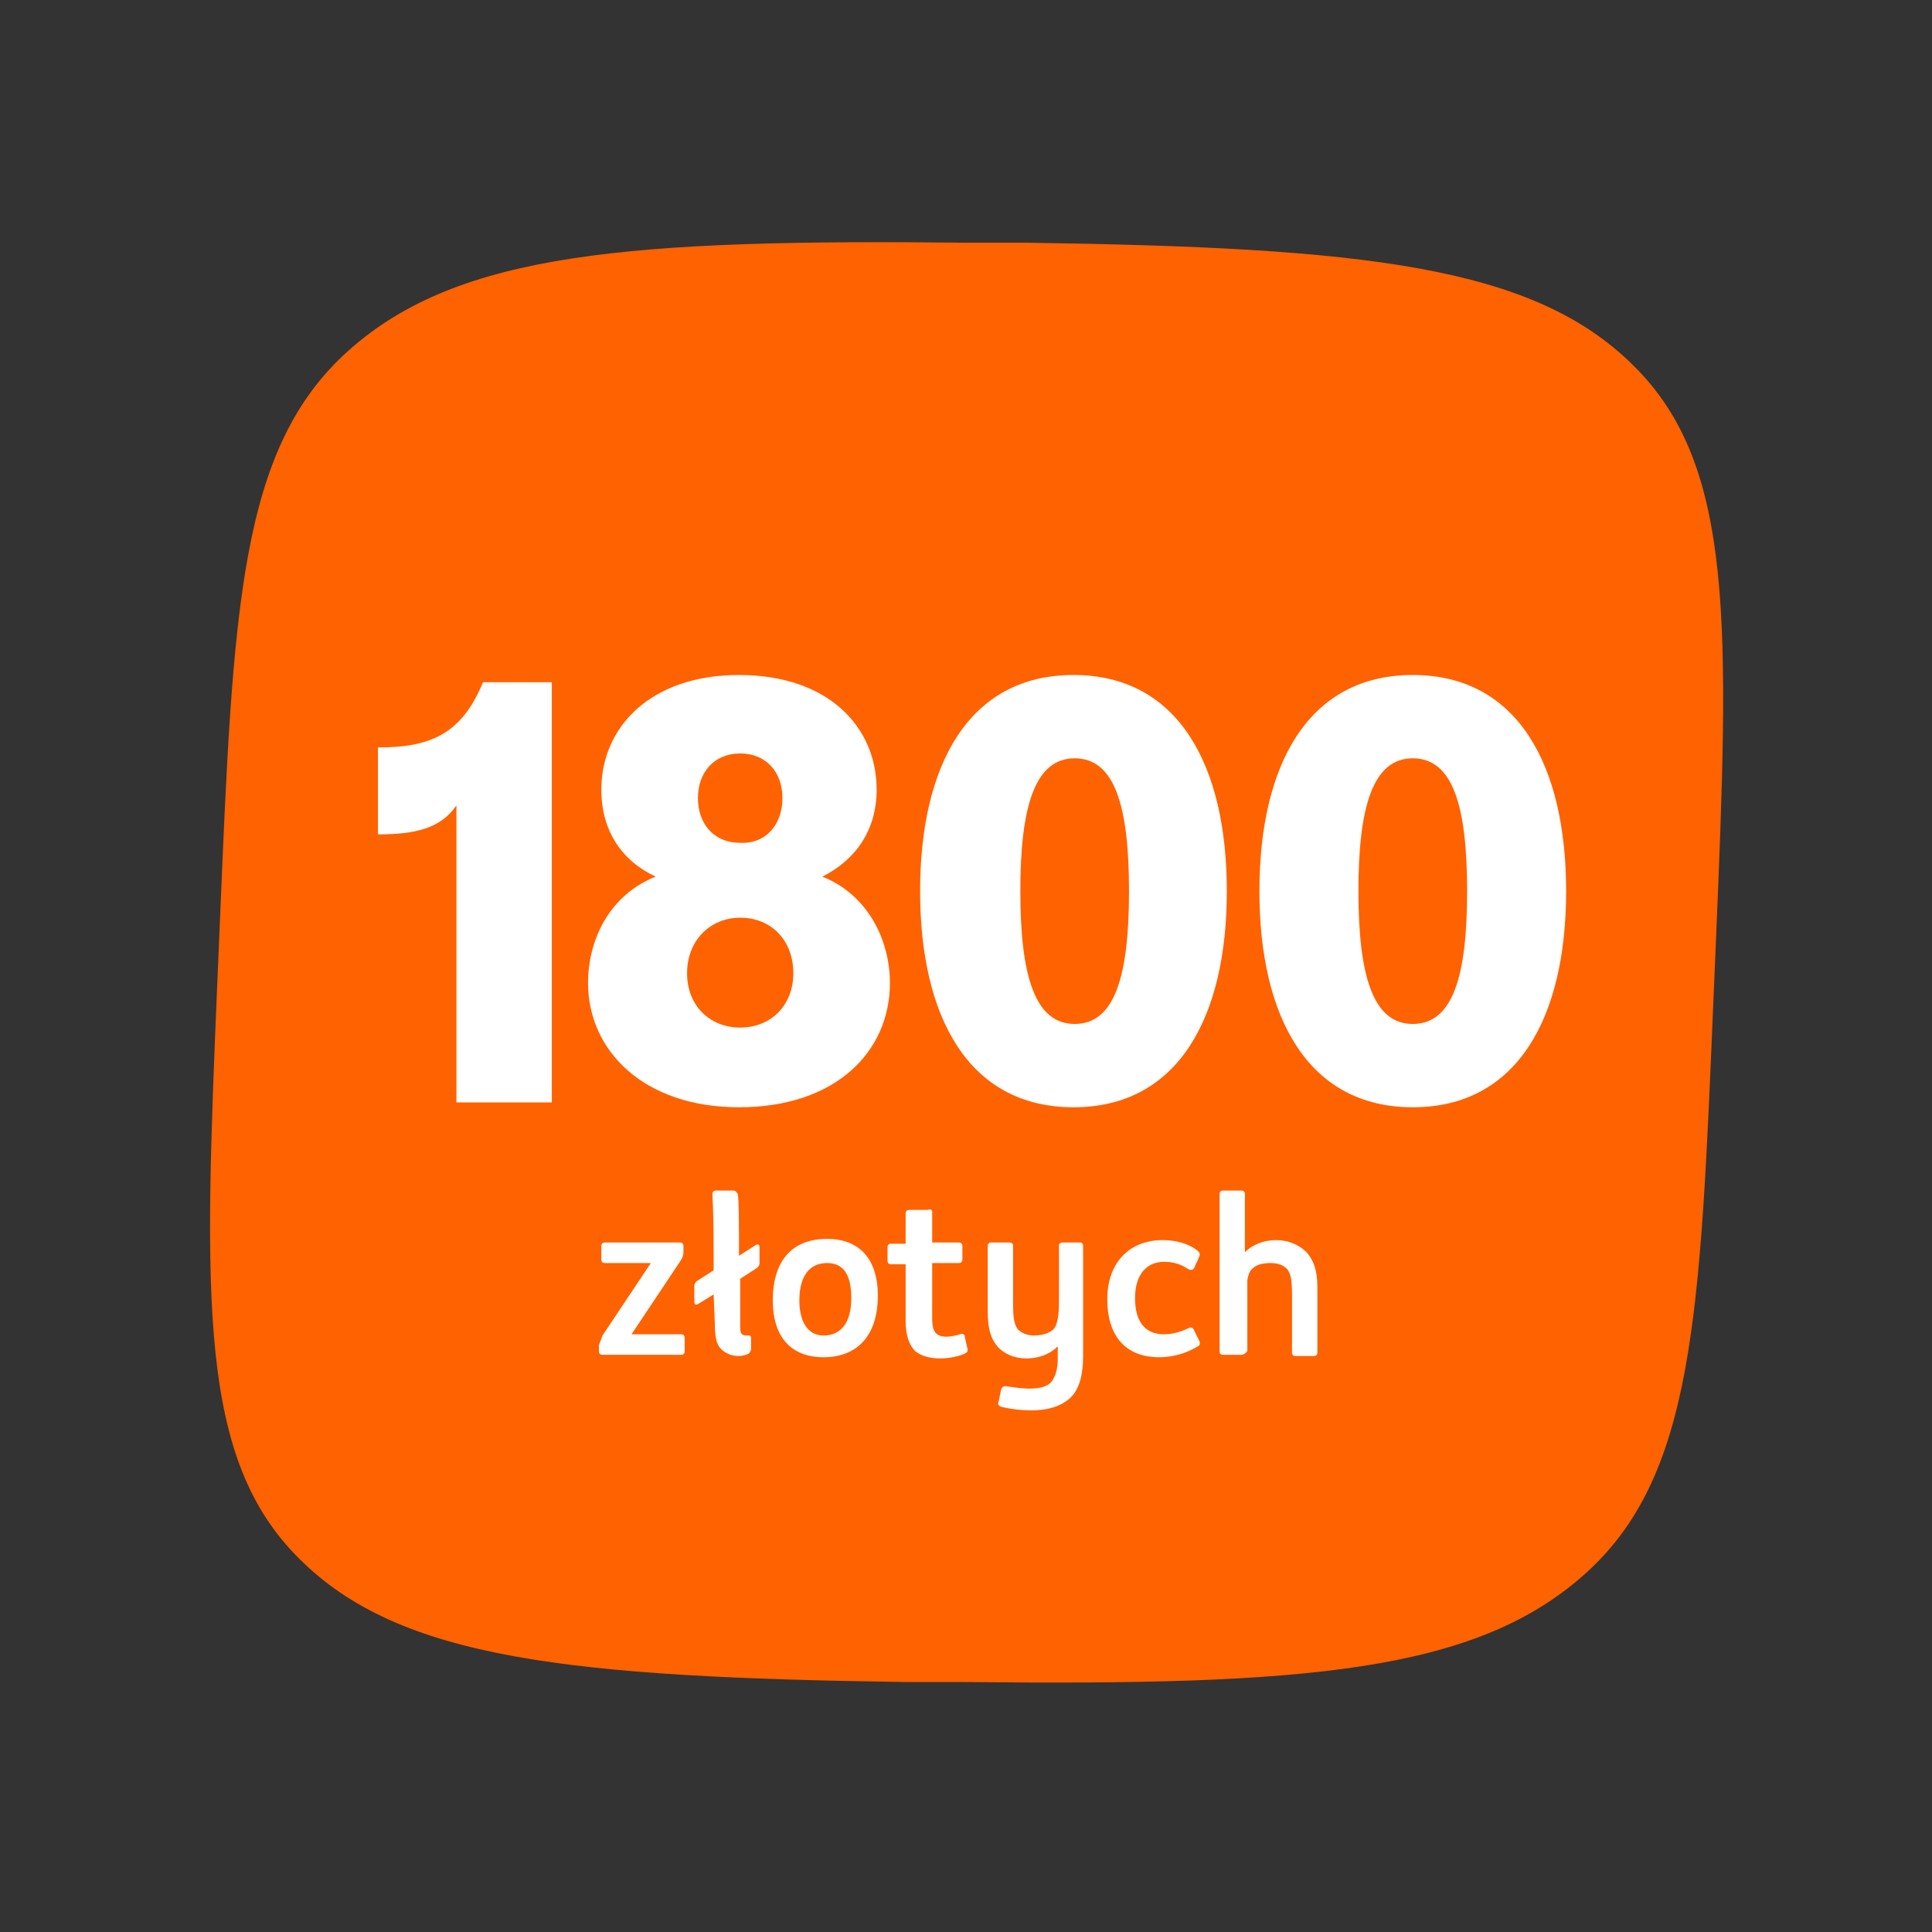
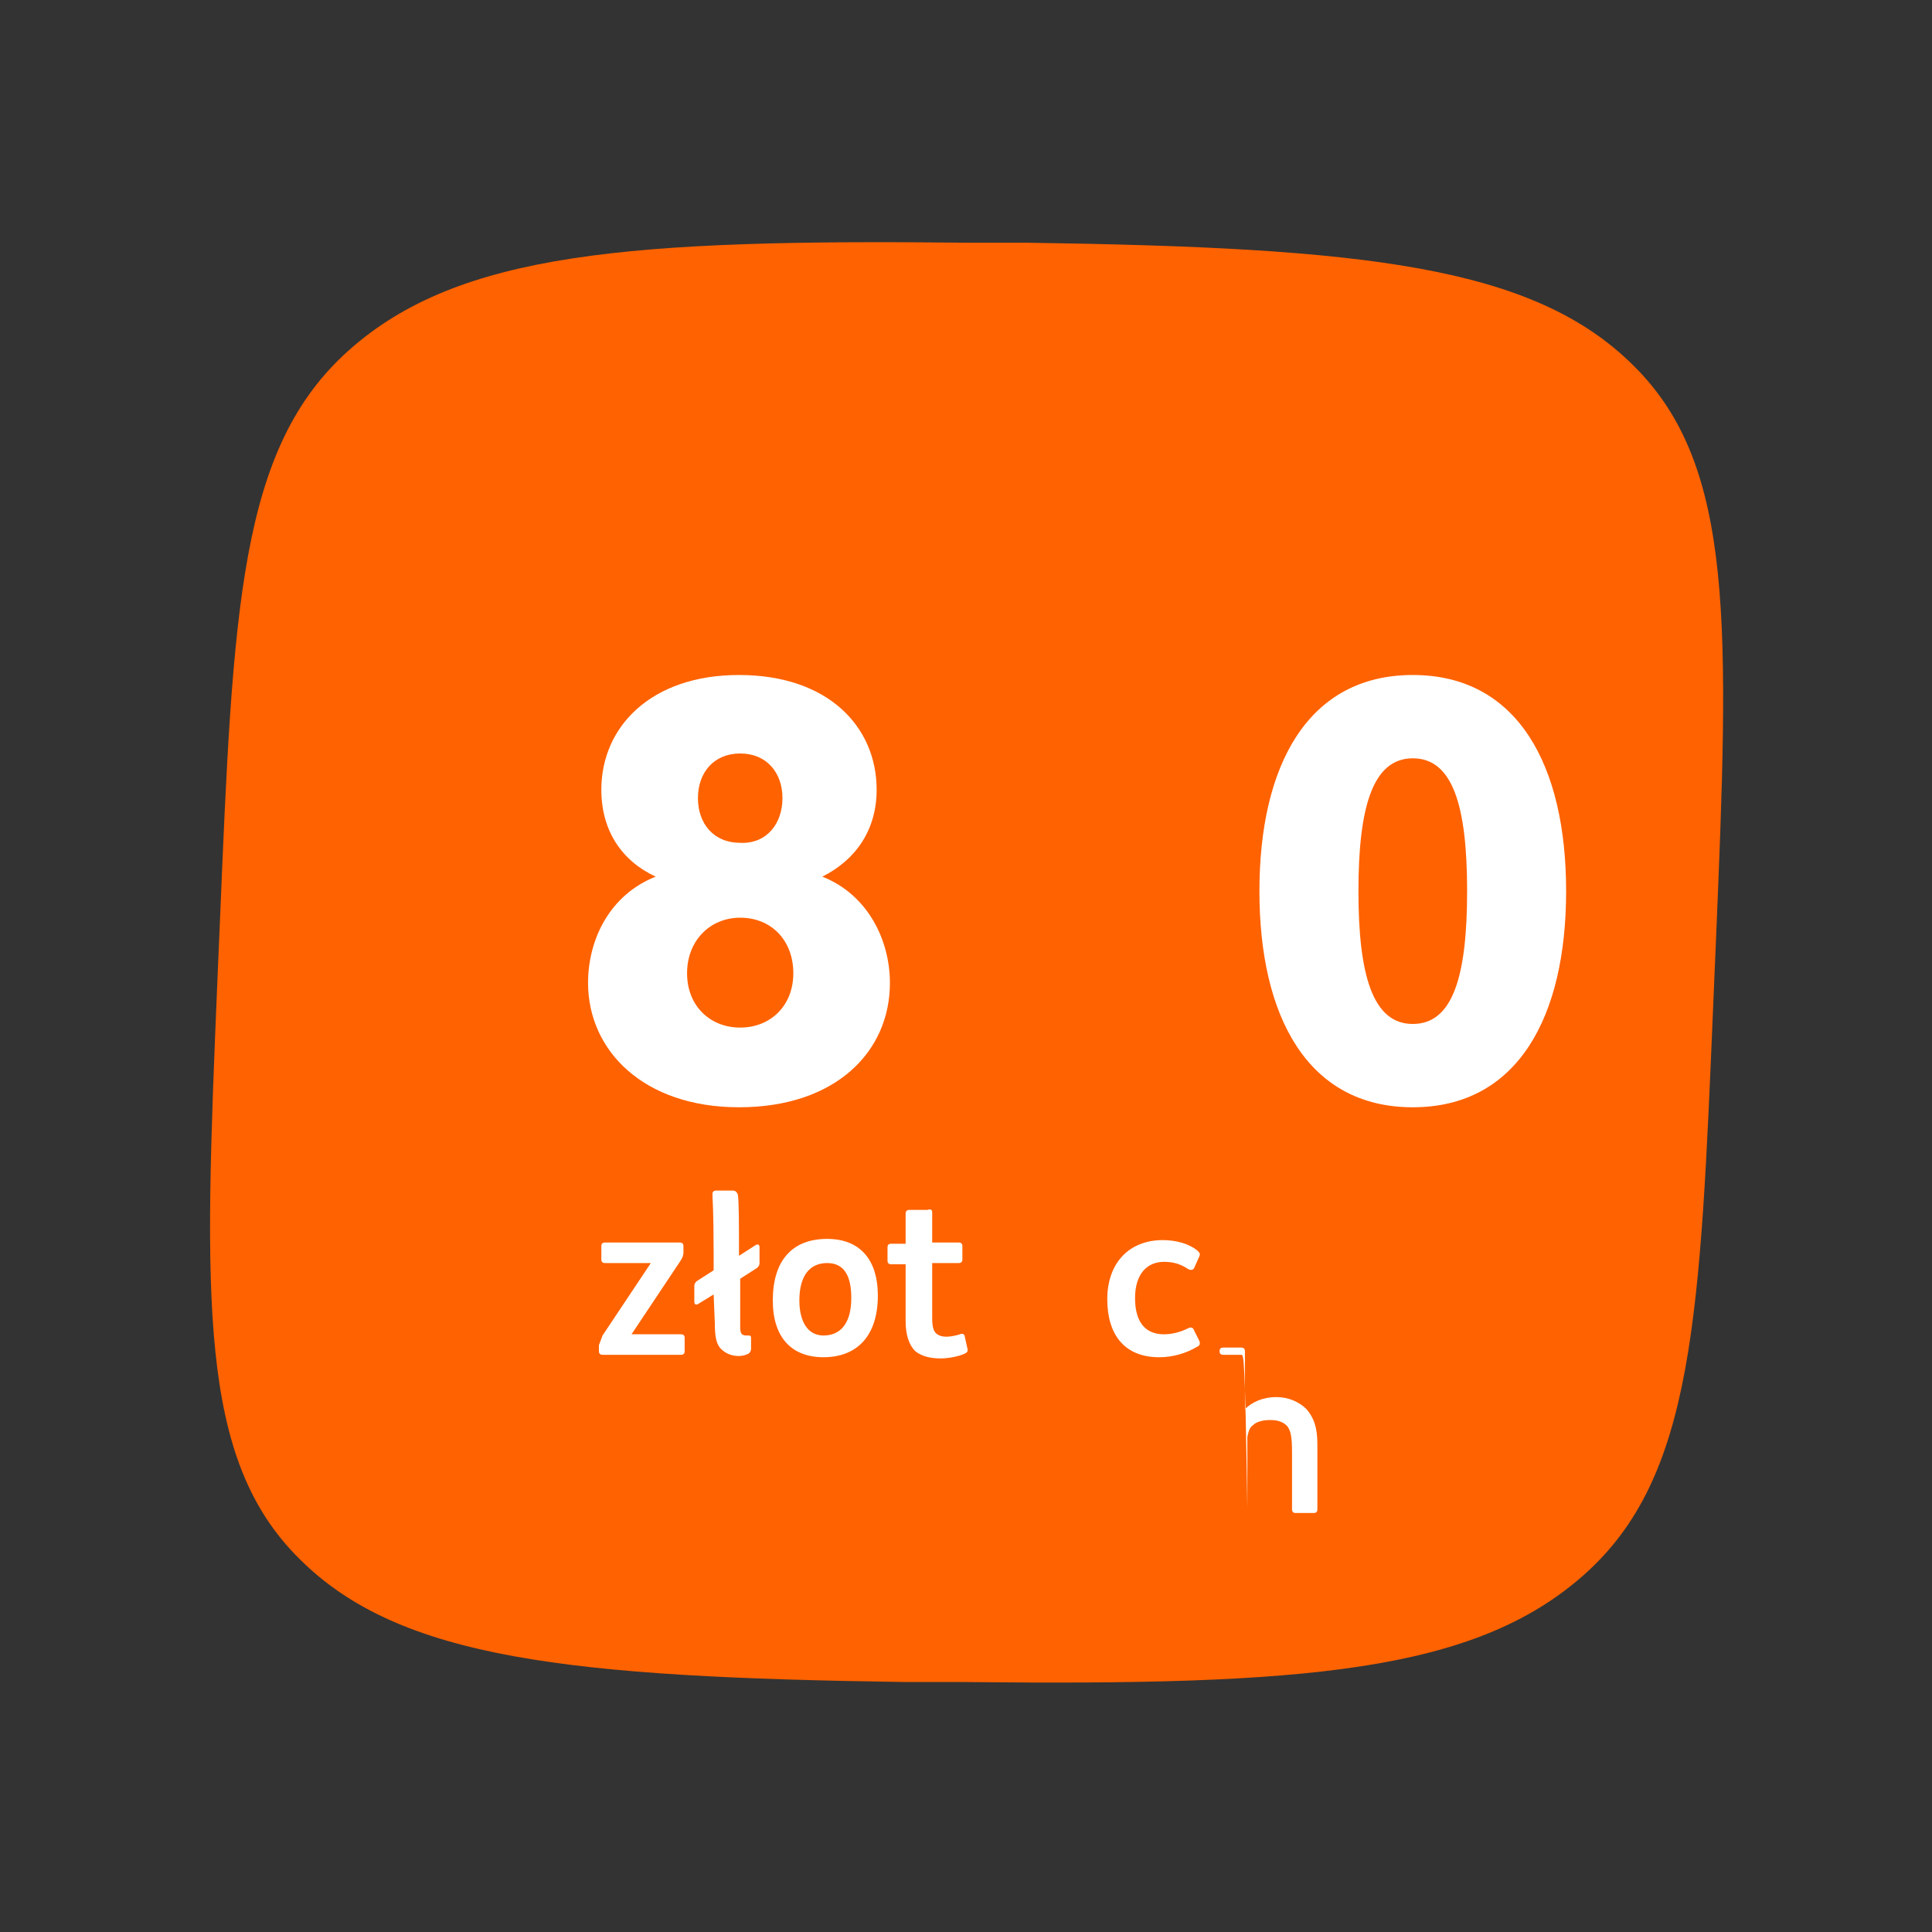
<svg xmlns="http://www.w3.org/2000/svg" version="1.1" id="Warstwa_1" x="0px" y="0px" viewBox="-217 340.9 160 160" style="enable-background:new -217 340.9 160 160;" xml:space="preserve">
  <rect x="-217" y="340.9" width="160" height="160" fill="#333333" stroke="none" />
  <style type="text/css">
	.st0{fill:#FF6200;}
	.st1{fill:#FFFFFF;}
	.st2{enable-background:new    ;}
</style>
  <path class="st0" d="M-198.8,417.5c1.1-26.3,1.6-39.5,10.7-47.6c9.1-8.1,23.2-9.2,51.2-8.9h4.9c28,0.4,42,1.9,50.3,10.2  c8.4,8.3,7.9,21.5,6.8,47.8l-0.2,4.7c-1.1,26.3-1.6,39.5-10.7,47.6s-23.2,9.2-51.2,8.9h-4.9c-28-0.4-42-1.9-50.3-10.2  c-8.4-8.3-7.9-21.5-6.8-47.8L-198.8,417.5L-198.8,417.5z" />
-   <path class="st1" d="M-114.2,453.1h-1.5c-0.2,0-0.3-0.1-0.3-0.3v-13c0-0.2,0.1-0.3,0.3-0.3h1.5c0.2,0,0.3,0.1,0.3,0.3v4.8  c0.6-0.6,1.5-1,2.6-1c1,0,1.9,0.4,2.5,1c0.6,0.7,0.9,1.5,0.9,2.9v5.4c0,0.2-0.1,0.3-0.3,0.3h-1.5c-0.2,0-0.3-0.1-0.3-0.3v-4.7  c0-1.3-0.1-1.8-0.4-2.2c-0.3-0.3-0.7-0.5-1.4-0.5c-0.5,0-1.1,0.1-1.4,0.4c-0.3,0.2-0.4,0.5-0.5,1c0,0.4,0,1.2,0,2v3.9  C-113.9,453-114,453.1-114.2,453.1z" />
+   <path class="st1" d="M-114.2,453.1h-1.5c-0.2,0-0.3-0.1-0.3-0.3c0-0.2,0.1-0.3,0.3-0.3h1.5c0.2,0,0.3,0.1,0.3,0.3v4.8  c0.6-0.6,1.5-1,2.6-1c1,0,1.9,0.4,2.5,1c0.6,0.7,0.9,1.5,0.9,2.9v5.4c0,0.2-0.1,0.3-0.3,0.3h-1.5c-0.2,0-0.3-0.1-0.3-0.3v-4.7  c0-1.3-0.1-1.8-0.4-2.2c-0.3-0.3-0.7-0.5-1.4-0.5c-0.5,0-1.1,0.1-1.4,0.4c-0.3,0.2-0.4,0.5-0.5,1c0,0.4,0,1.2,0,2v3.9  C-113.9,453-114,453.1-114.2,453.1z" />
  <path class="st1" d="M-121,453.3c-2.9,0-4.3-1.9-4.3-4.8c0-3,1.8-4.9,4.6-4.9c1.1,0,2.2,0.3,2.9,0.9c0.2,0.2,0.2,0.3,0.1,0.5  l-0.4,0.9c-0.1,0.2-0.3,0.2-0.5,0.1c-0.6-0.4-1.2-0.6-2-0.6c-1.4,0-2.4,1-2.4,3c0,1.8,0.7,3,2.4,3c0.7,0,1.4-0.2,2-0.5  c0.2-0.1,0.4-0.1,0.5,0.2l0.4,0.8c0.1,0.2,0.1,0.4-0.1,0.5C-118.8,453-119.9,453.3-121,453.3z" />
-   <path class="st1" d="M-127.3,444.1v9.1c0,1.5-0.3,2.7-1,3.4c-0.7,0.7-1.8,1.1-3.3,1.1c-0.8,0-1.7-0.1-2.5-0.3  c-0.2-0.1-0.3-0.2-0.2-0.4l0.2-1c0.1-0.2,0.1-0.3,0.4-0.3c0.7,0.1,1.4,0.2,1.9,0.2c1,0,1.6-0.2,1.9-0.6c0.3-0.4,0.5-1,0.5-1.9v-1  c-0.6,0.6-1.5,1-2.6,1c-1,0-1.9-0.4-2.4-1c-0.6-0.7-0.8-1.6-0.8-2.9v-5.4c0-0.2,0.1-0.3,0.3-0.3h1.5c0.2,0,0.3,0.1,0.3,0.3v4.7  c0,1.3,0.1,1.8,0.4,2.2c0.3,0.3,0.8,0.5,1.3,0.5s1.1-0.1,1.5-0.4c0.3-0.2,0.4-0.5,0.5-1s0.1-1,0.1-2v-4c0-0.2,0.1-0.3,0.3-0.3h1.5  C-127.4,443.8-127.3,443.9-127.3,444.1z" />
  <path class="st1" d="M-139.8,441.3v2.5h2.2c0.2,0,0.3,0.1,0.3,0.3v1.1c0,0.2-0.1,0.3-0.3,0.3h-2.2v4.6c0,0.6,0.1,1,0.3,1.2  s0.5,0.3,0.9,0.3c0.3,0,0.8-0.1,1.1-0.2c0.2-0.1,0.4,0,0.4,0.2l0.2,0.9c0.1,0.3,0,0.4-0.2,0.5c-0.4,0.2-1.3,0.4-2,0.4  c-0.9,0-1.6-0.2-2.1-0.6c-0.5-0.5-0.8-1.3-0.8-2.5v-4.7h-1.2c-0.2,0-0.3-0.1-0.3-0.3v-1.1c0-0.2,0.1-0.3,0.3-0.3h1.2v-2.5  c0-0.2,0.1-0.3,0.3-0.3h1.5C-139.9,441-139.8,441.1-139.8,441.3z" />
  <path class="st1" d="M-148.8,453.3c-2.7,0-4.2-1.7-4.2-4.7c0-3.3,1.6-5.1,4.5-5.1c2.7,0,4.2,1.7,4.2,4.7  C-144.3,451.5-146,453.3-148.8,453.3z M-148.8,451.5c1.4,0,2.3-1,2.3-3.1c0-1.7-0.5-2.9-2-2.9c-1.4,0-2.3,1-2.3,3.1  C-150.8,450.2-150.2,451.5-148.8,451.5z" />
  <path class="st1" d="M-157.9,448.1l-1.3,0.8c-0.2,0.1-0.3,0-0.3-0.2v-1.3c0-0.2,0.1-0.3,0.2-0.4l1.4-0.9v-1.5c0-3.4-0.1-4.6-0.1-4.8  c0-0.2,0.1-0.3,0.3-0.3h1.4c0.2,0,0.3,0.1,0.4,0.3c0.1,0.5,0.1,2.6,0.1,5.1l1.4-0.9c0.2-0.1,0.3,0,0.3,0.2v1.3  c0,0.2-0.1,0.3-0.2,0.4l-1.4,0.9v4c0,0.5,0.1,0.7,0.5,0.7h0.2c0.2,0,0.2,0.1,0.2,0.3v0.8c0,0.2-0.1,0.3-0.2,0.4  c-0.2,0.1-0.5,0.2-0.8,0.2c-0.6,0-1.1-0.2-1.5-0.6s-0.5-1.1-0.5-2.1L-157.9,448.1L-157.9,448.1z" />
  <path class="st1" d="M-167.1,451.5l4-6h-3.8c-0.2,0-0.3-0.1-0.3-0.3v-1.1c0-0.2,0.1-0.3,0.3-0.3h6.2c0.2,0,0.3,0.1,0.3,0.3v0.5  c0,0.3-0.1,0.5-0.3,0.8l-4,6h4.1c0.2,0,0.3,0.1,0.3,0.3v1.1c0,0.2-0.1,0.3-0.3,0.3h-6.5c-0.2,0-0.3-0.1-0.3-0.3v-0.5  C-167.3,452-167.2,451.8-167.1,451.5z" />
  <g class="st2">
-     <path class="st1" d="M-179.2,407.6c-1.3,1.9-3.4,2.4-6.5,2.4v-7.2c4.2,0,6.9-1,8.7-5.4h5.7v34.8h-7.9V407.6z" />
    <path class="st1" d="M-168.3,422.3c0-3.6,1.8-7.3,5.6-8.8c-2.8-1.3-4.5-3.8-4.5-7.2c0-5.2,4.1-9.5,11.4-9.5   c7.4,0,11.4,4.3,11.4,9.5c0,3.3-1.7,5.8-4.5,7.2c3.8,1.5,5.6,5.3,5.6,8.8c0,5.7-4.5,10.3-12.5,10.3   C-163.7,432.6-168.3,427.9-168.3,422.3z M-151.3,421.5c0-2.7-1.8-4.6-4.4-4.6c-2.5,0-4.4,1.9-4.4,4.6c0,2.7,1.9,4.5,4.4,4.5   C-153.2,426-151.3,424.2-151.3,421.5z M-152.2,407c0-2.1-1.3-3.7-3.5-3.7c-2.2,0-3.5,1.6-3.5,3.7s1.3,3.7,3.5,3.7   C-153.5,410.8-152.2,409.1-152.2,407z" />
-     <path class="st1" d="M-140.8,414.7c0-10.4,4-17.9,12.7-17.9s12.7,7.5,12.7,17.9c0,10.4-4,17.9-12.7,17.9S-140.8,425.1-140.8,414.7z    M-123.5,414.7c0-7.1-1.2-11-4.5-11s-4.5,4-4.5,11s1.2,11,4.5,11S-123.5,421.8-123.5,414.7z" />
    <path class="st1" d="M-112.7,414.7c0-10.4,4-17.9,12.7-17.9s12.7,7.5,12.7,17.9c0,10.4-4,17.9-12.7,17.9S-112.7,425.1-112.7,414.7z    M-95.5,414.7c0-7.1-1.2-11-4.5-11s-4.5,4-4.5,11s1.2,11,4.5,11S-95.5,421.8-95.5,414.7z" />
  </g>
</svg>